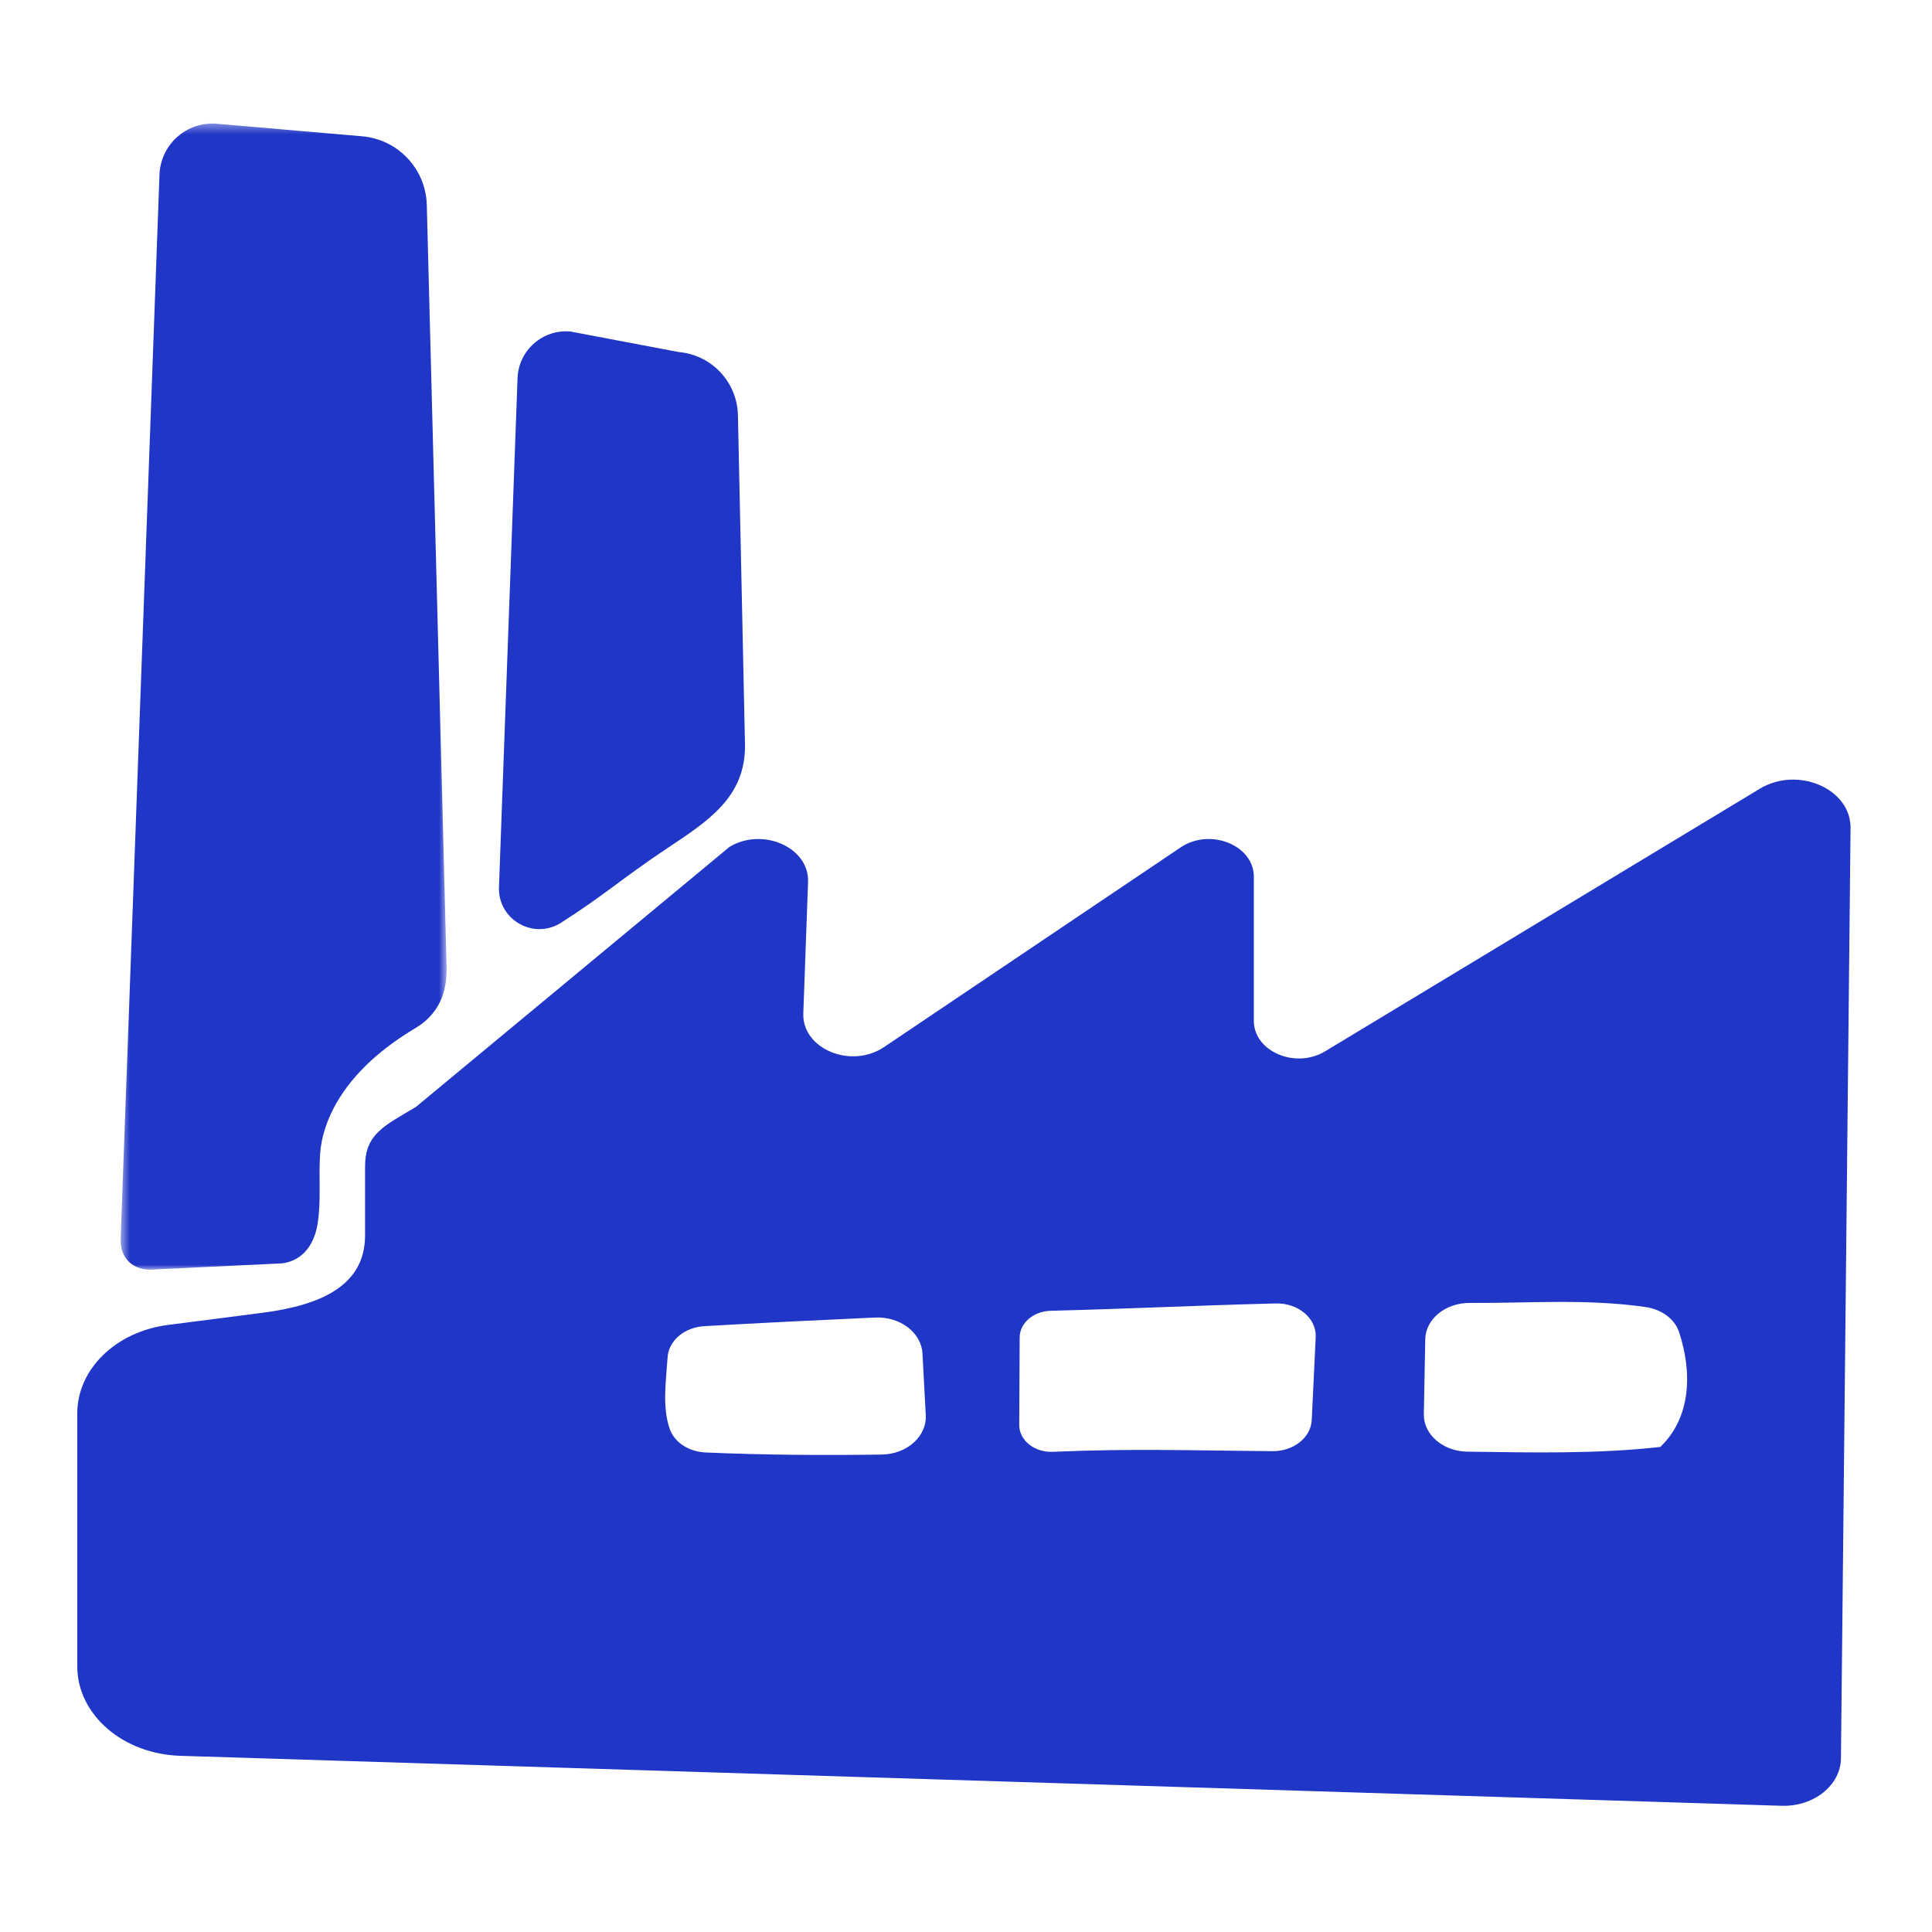
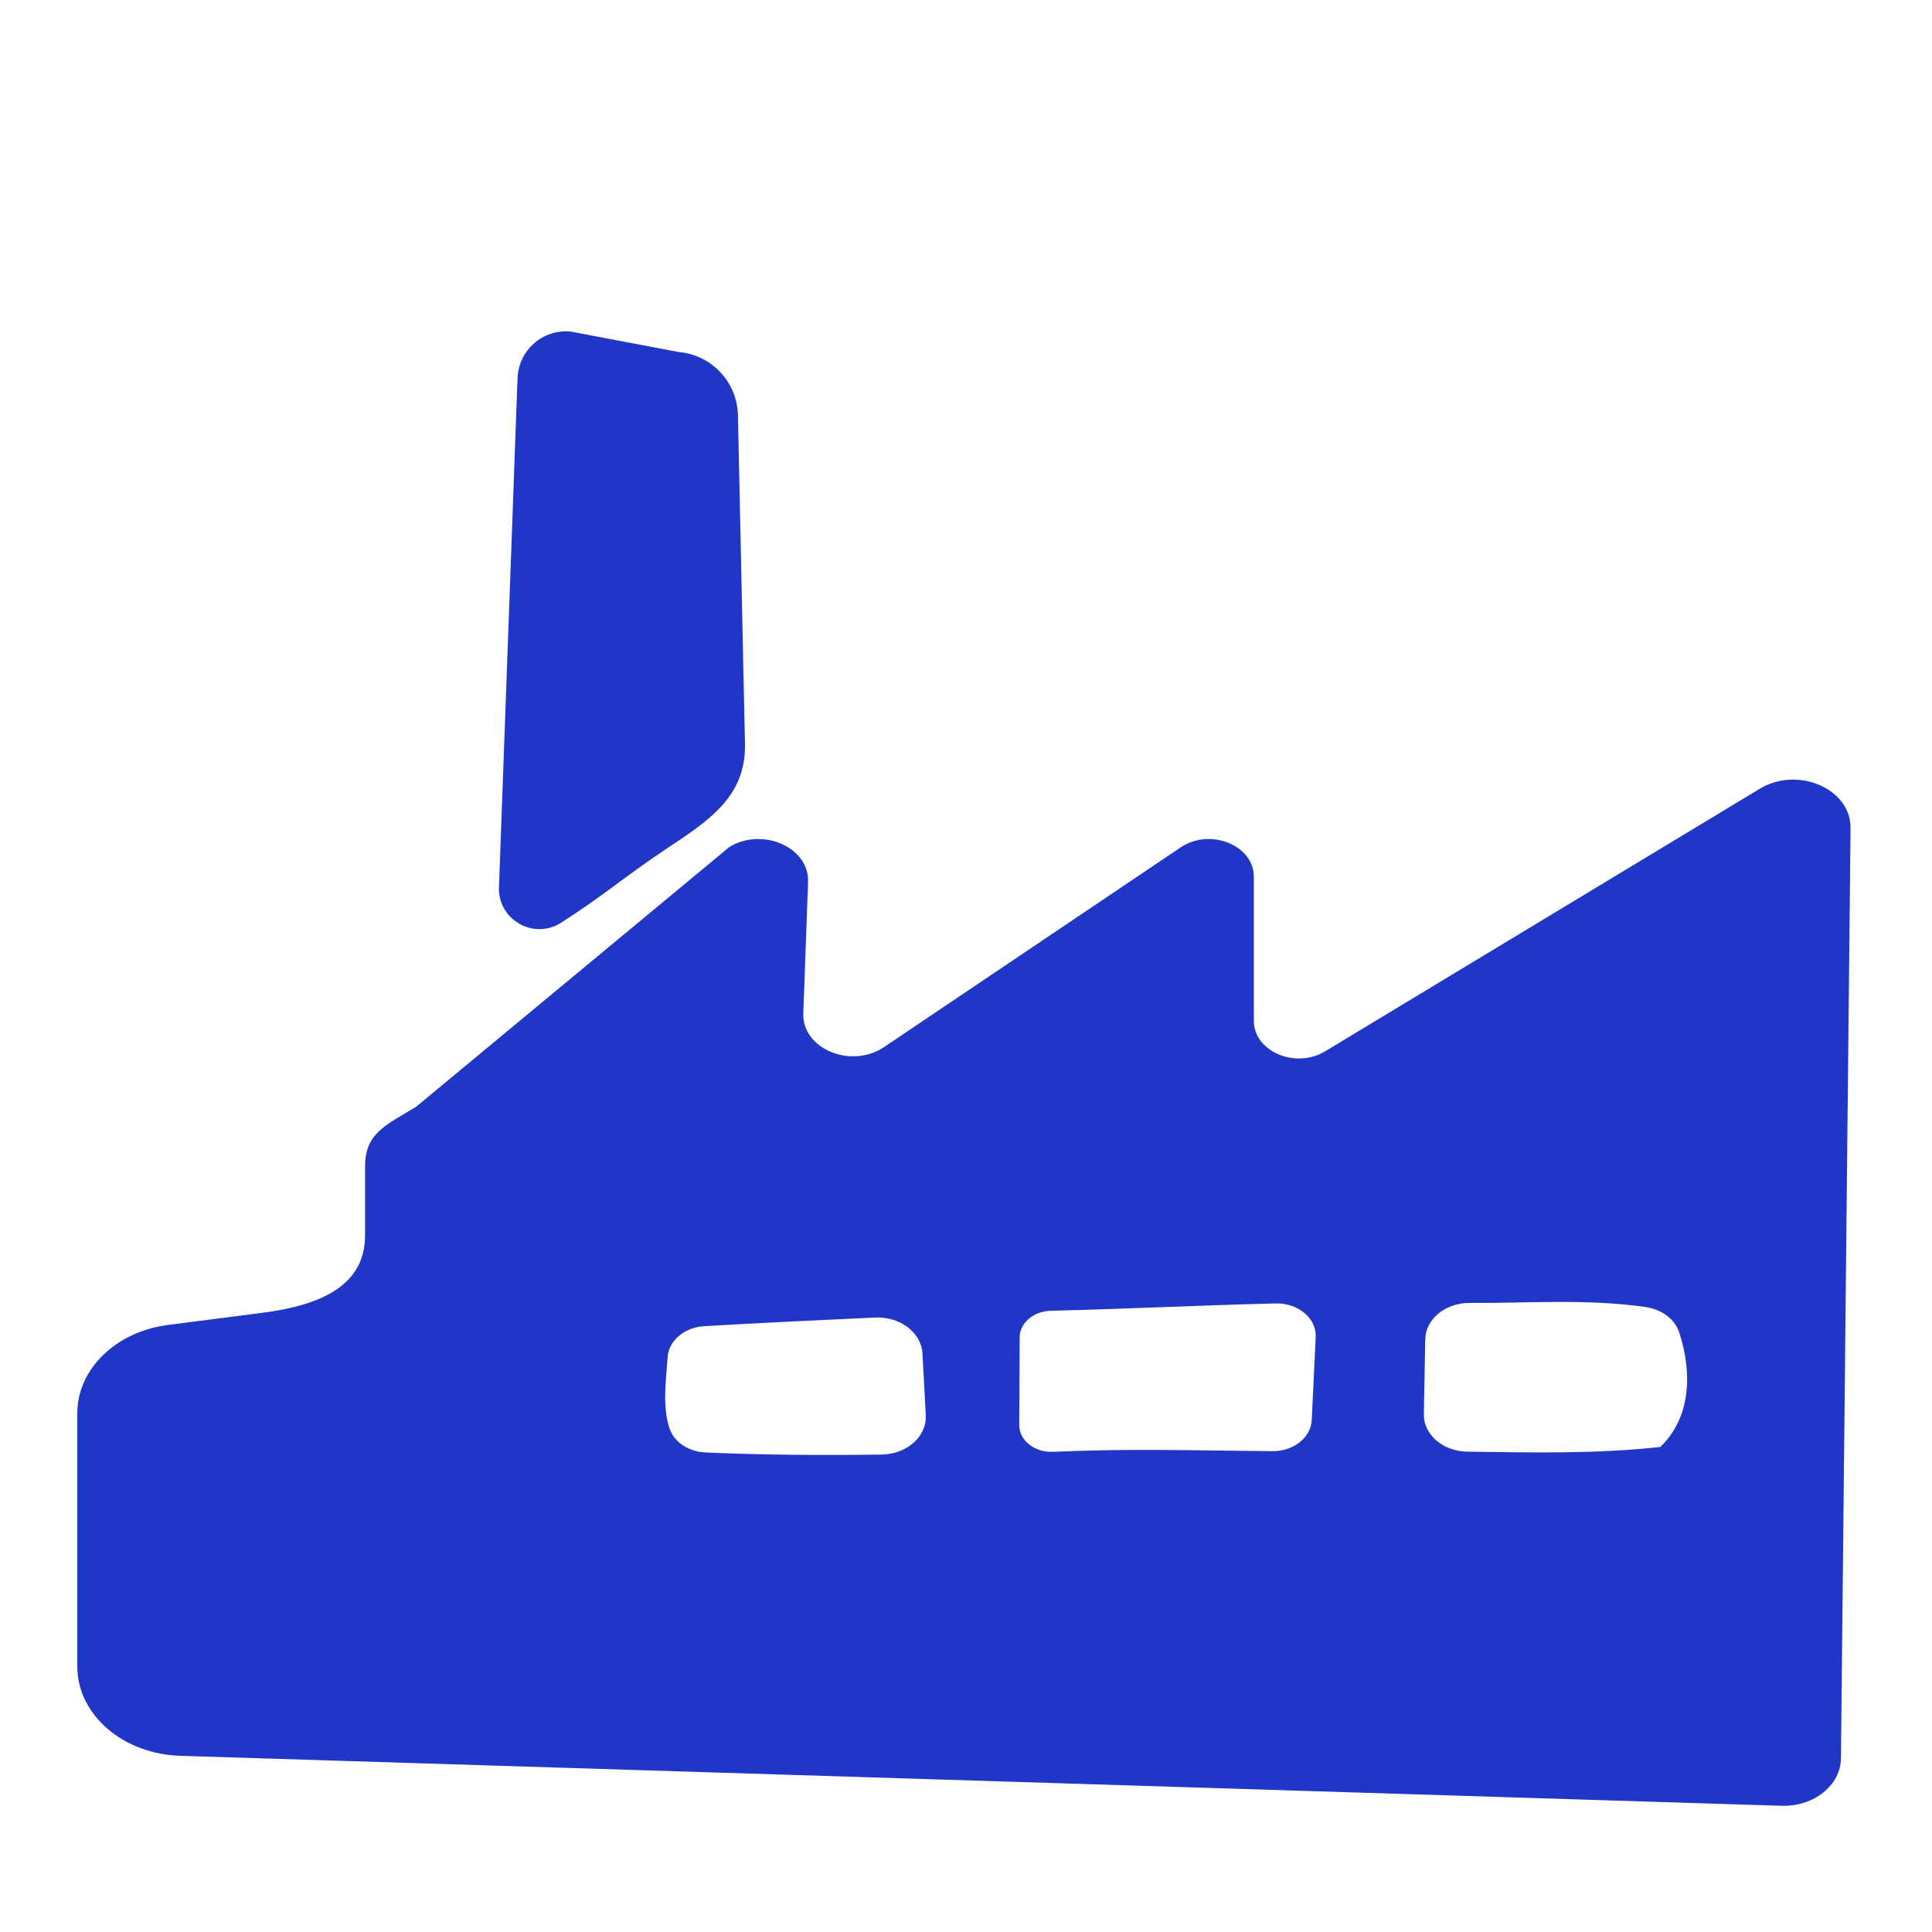
<svg xmlns="http://www.w3.org/2000/svg" xmlns:xlink="http://www.w3.org/1999/xlink" viewBox="0 0 200 200" height="200" width="200">
  <defs>
-     <polygon points=".541 .376 34.285 .376 34.285 119.026 .541 119.026" id="factory-a" />
-   </defs>
+     </defs>
  <g transform="translate(8 12)" fill-rule="evenodd" fill="none">
    <g transform="translate(3.948 .414)">
      <mask fill="#fff" id="factory-b">
        <use xlink:href="#factory-a" />
      </mask>
-       <path mask="url(#factory-b)" d="M4.169,118.991 C4.181,118.99 17.263,118.368 17.264,118.368 C19.464,118.078 20.612,116.317 20.935,114.255 C21.313,111.842 21.02,109.419 21.193,106.997 C21.325,105.176 21.959,103.394 22.857,101.814 C24.743,98.499 27.809,95.955 31.043,94.022 C34.041,92.231 34.328,89.452 34.281,87.596 L32.233,8.775 C32.122,5.059 29.245,2.015 25.542,1.695 L10.521,0.397 C7.393,0.126 4.675,2.529 4.562,5.666 L0.546,115.677 C0.422,118.374 2.431,119.218 4.169,118.991" fill="#1F36C7" />
    </g>
-     <path d="M49.985 83.583C54.572 80.661 56.452 78.891 60.98 75.872 65.264 73.017 69.228 70.534 69.12 65.02 69.12 65.019 68.389 30.932 68.389 30.932 68.288 27.525 65.651 24.734 62.254 24.441L51.038 22.316C48.171 22.069 45.68 24.272 45.575 27.148L43.653 79.836C43.532 83.153 47.135 85.286 49.985 83.583M163.872 137.788C157.255 138.527 150.636 138.362 143.908 138.276 141.378 138.244 139.355 136.507 139.395 134.39L139.542 126.642C139.582 124.54 141.643 122.861 144.157 122.878 150.233 122.918 156.168 122.422 162.331 123.3 163.981 123.535 165.36 124.526 165.809 125.875 167.183 129.999 167.092 134.711 163.872 137.788L163.872 137.788zM127.792 135.002C127.706 136.816 125.91 138.242 123.74 138.225 115.239 138.16 109.388 137.933 100.977 138.291 99.086 138.371 97.504 137.099 97.512 135.515L97.556 126.445C97.564 124.953 98.987 123.736 100.77 123.691 109.363 123.475 115.537 123.146 124.065 122.932 126.392 122.873 128.294 124.475 128.201 126.42L127.792 135.002zM83.271 138.576C77.29 138.665 70.943 138.621 65.035 138.359 63.307 138.282 61.807 137.31 61.329 135.919 60.538 133.623 60.946 131.03 61.108 128.516 61.219 126.792 62.84 125.405 64.899 125.285 70.609 124.951 76.822 124.653 82.586 124.391 85.174 124.273 87.378 125.944 87.493 128.11L87.835 134.502C87.952 136.693 85.891 138.536 83.271 138.576L83.271 138.576zM174.166 69.654L129.182 96.829C126.101 98.69 121.796 96.849 121.796 93.67L121.796 78.758C121.796 75.486 117.266 73.672 114.218 75.724L83.521 96.39C80.1 98.693 75.025 96.581 75.158 92.909L75.651 79.295C75.78 75.739 70.985 73.597 67.523 75.665L35.057 102.588C31.752 104.563 29.791 105.382 29.791 108.78L29.791 115.877C29.791 121.07 25.261 123.117 19.126 123.906L9.385 125.159C3.986 125.854 0 129.741 0 134.31L0 160.509C0 165.515 4.756 169.613 10.738 169.763L176.469 174.935C179.792 175.018 182.546 172.8 182.575 170.02L183.568 73.718C183.609 69.652 178.107 67.273 174.166 69.654L174.166 69.654z" fill="#1F36C7" />
+     <path d="M49.985 83.583C54.572 80.661 56.452 78.891 60.98 75.872 65.264 73.017 69.228 70.534 69.12 65.02 69.12 65.019 68.389 30.932 68.389 30.932 68.288 27.525 65.651 24.734 62.254 24.441L51.038 22.316C48.171 22.069 45.68 24.272 45.575 27.148L43.653 79.836C43.532 83.153 47.135 85.286 49.985 83.583M163.872 137.788C157.255 138.527 150.636 138.362 143.908 138.276 141.378 138.244 139.355 136.507 139.395 134.39L139.542 126.642C139.582 124.54 141.643 122.861 144.157 122.878 150.233 122.918 156.168 122.422 162.331 123.3 163.981 123.535 165.36 124.526 165.809 125.875 167.183 129.999 167.092 134.711 163.872 137.788zM127.792 135.002C127.706 136.816 125.91 138.242 123.74 138.225 115.239 138.16 109.388 137.933 100.977 138.291 99.086 138.371 97.504 137.099 97.512 135.515L97.556 126.445C97.564 124.953 98.987 123.736 100.77 123.691 109.363 123.475 115.537 123.146 124.065 122.932 126.392 122.873 128.294 124.475 128.201 126.42L127.792 135.002zM83.271 138.576C77.29 138.665 70.943 138.621 65.035 138.359 63.307 138.282 61.807 137.31 61.329 135.919 60.538 133.623 60.946 131.03 61.108 128.516 61.219 126.792 62.84 125.405 64.899 125.285 70.609 124.951 76.822 124.653 82.586 124.391 85.174 124.273 87.378 125.944 87.493 128.11L87.835 134.502C87.952 136.693 85.891 138.536 83.271 138.576L83.271 138.576zM174.166 69.654L129.182 96.829C126.101 98.69 121.796 96.849 121.796 93.67L121.796 78.758C121.796 75.486 117.266 73.672 114.218 75.724L83.521 96.39C80.1 98.693 75.025 96.581 75.158 92.909L75.651 79.295C75.78 75.739 70.985 73.597 67.523 75.665L35.057 102.588C31.752 104.563 29.791 105.382 29.791 108.78L29.791 115.877C29.791 121.07 25.261 123.117 19.126 123.906L9.385 125.159C3.986 125.854 0 129.741 0 134.31L0 160.509C0 165.515 4.756 169.613 10.738 169.763L176.469 174.935C179.792 175.018 182.546 172.8 182.575 170.02L183.568 73.718C183.609 69.652 178.107 67.273 174.166 69.654L174.166 69.654z" fill="#1F36C7" />
  </g>
</svg>